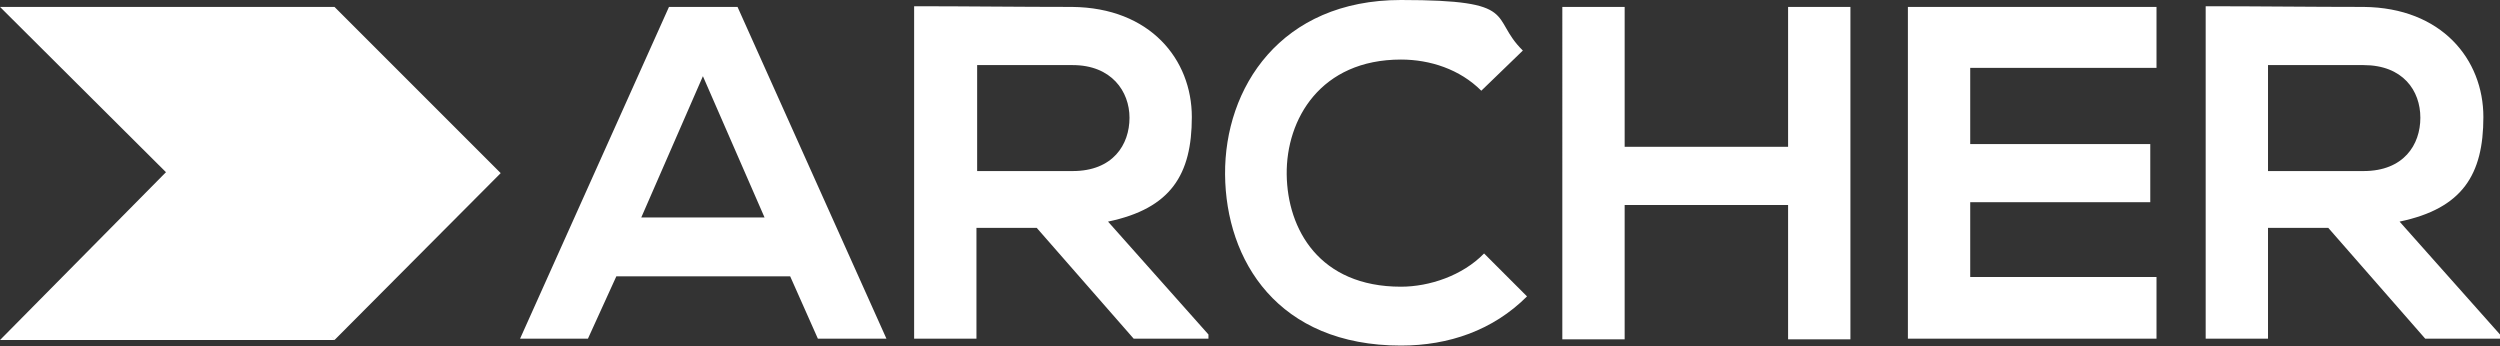
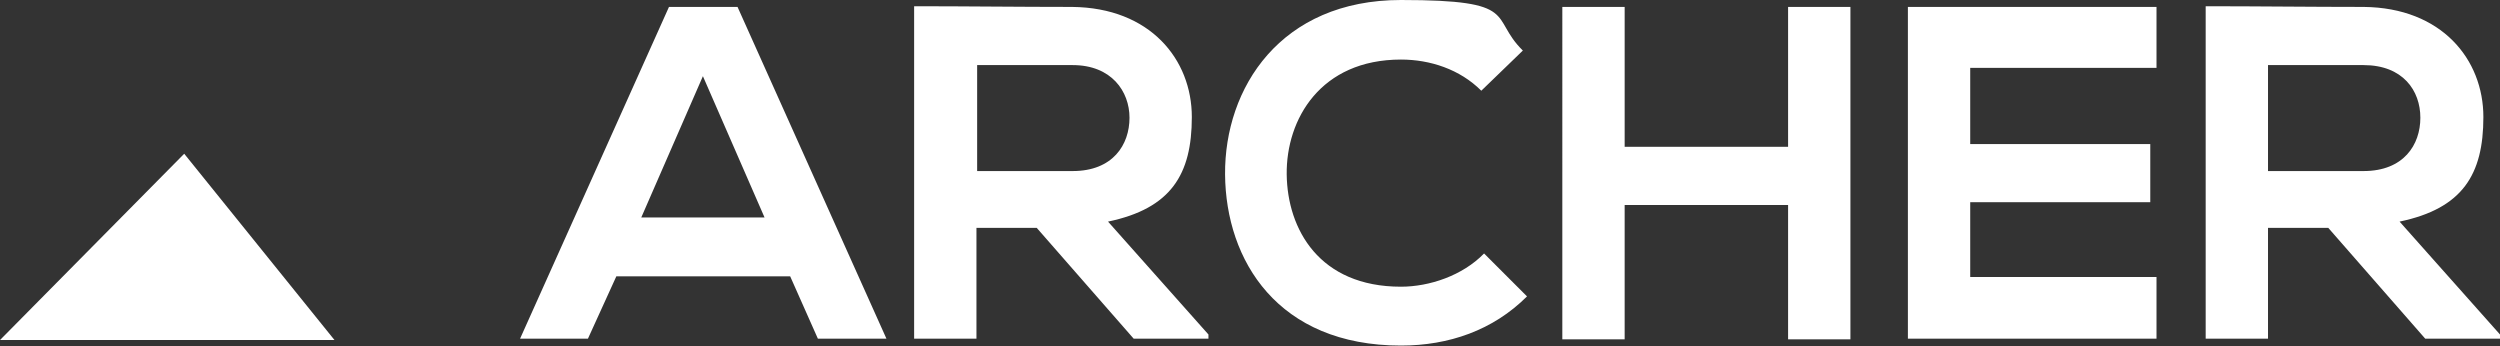
<svg xmlns="http://www.w3.org/2000/svg" id="Layer_1" version="1.1" viewBox="0 0 361 50">
  <rect x="0" y="0" width="361" height="50" fill="#333333" stroke="none" />
  <defs>
    <style>
      .st0 {
        fill: #fff;
      }
    </style>
  </defs>
  <path class="st0" d="M118.1,48.9l-4-9h-25.1l-4.1,9h-9.8L96.6,1h9.9l21.5,47.9h-9.9ZM110.4,31.4l-8.9-20.4-8.9,20.4h17.8ZM174.5,48.3v.6h-10.8l-14-16h-8.7v16h-9V.9c7.6,0,15.2.1,22.8.1,11.3.1,17.3,7.6,17.3,15.9s-3,13.2-12.1,15.1l14.5,16.3ZM154.9,9.4h-13.8v15.3h13.8c5.8,0,8.2-3.8,8.2-7.7,0-3.8-2.6-7.6-8.2-7.6M214.3,36.6l6.2,6.2c-4.9,4.9-11.3,7.1-18.2,7.1-17.8,0-25.3-12.3-25.4-24.7-.1-12.5,8-25.2,25.4-25.2s12.7,2.5,17.6,7.3l-6,5.8c-3.1-3.1-7.4-4.5-11.6-4.5-11.6,0-16.6,8.6-16.5,16.6.1,7.9,4.7,16.2,16.5,16.2,4.1,0,8.9-1.6,12-4.8M267.2,49h-9v-19.4h-23.6v19.4h-9V1h9v20.2h23.6V1h9v48ZM311.4,40v8.9h-35.9V1h35.9v8.8h-26.9v11h26v8.4h-26v10.8h26.9ZM361,48.3v.6h-10.8l-14-16h-8.7v16h-9V.9c7.6,0,15.2.1,22.8.1,11.3.1,17.3,7.6,17.3,15.9s-3,13.2-12.1,15.1l14.5,16.3ZM341.3,9.4h-13.8v15.3h13.8c5.8,0,8.2-3.8,8.2-7.7s-2.5-7.6-8.2-7.6" />
  <polygon class="st0" points="0 49.1 26.6 22.2 48.3 49.1 0 49.1" />
-   <polygon class="st0" points="72.3 25 48.3 1 0 1 48.3 49.1 72.3 25" />
</svg>